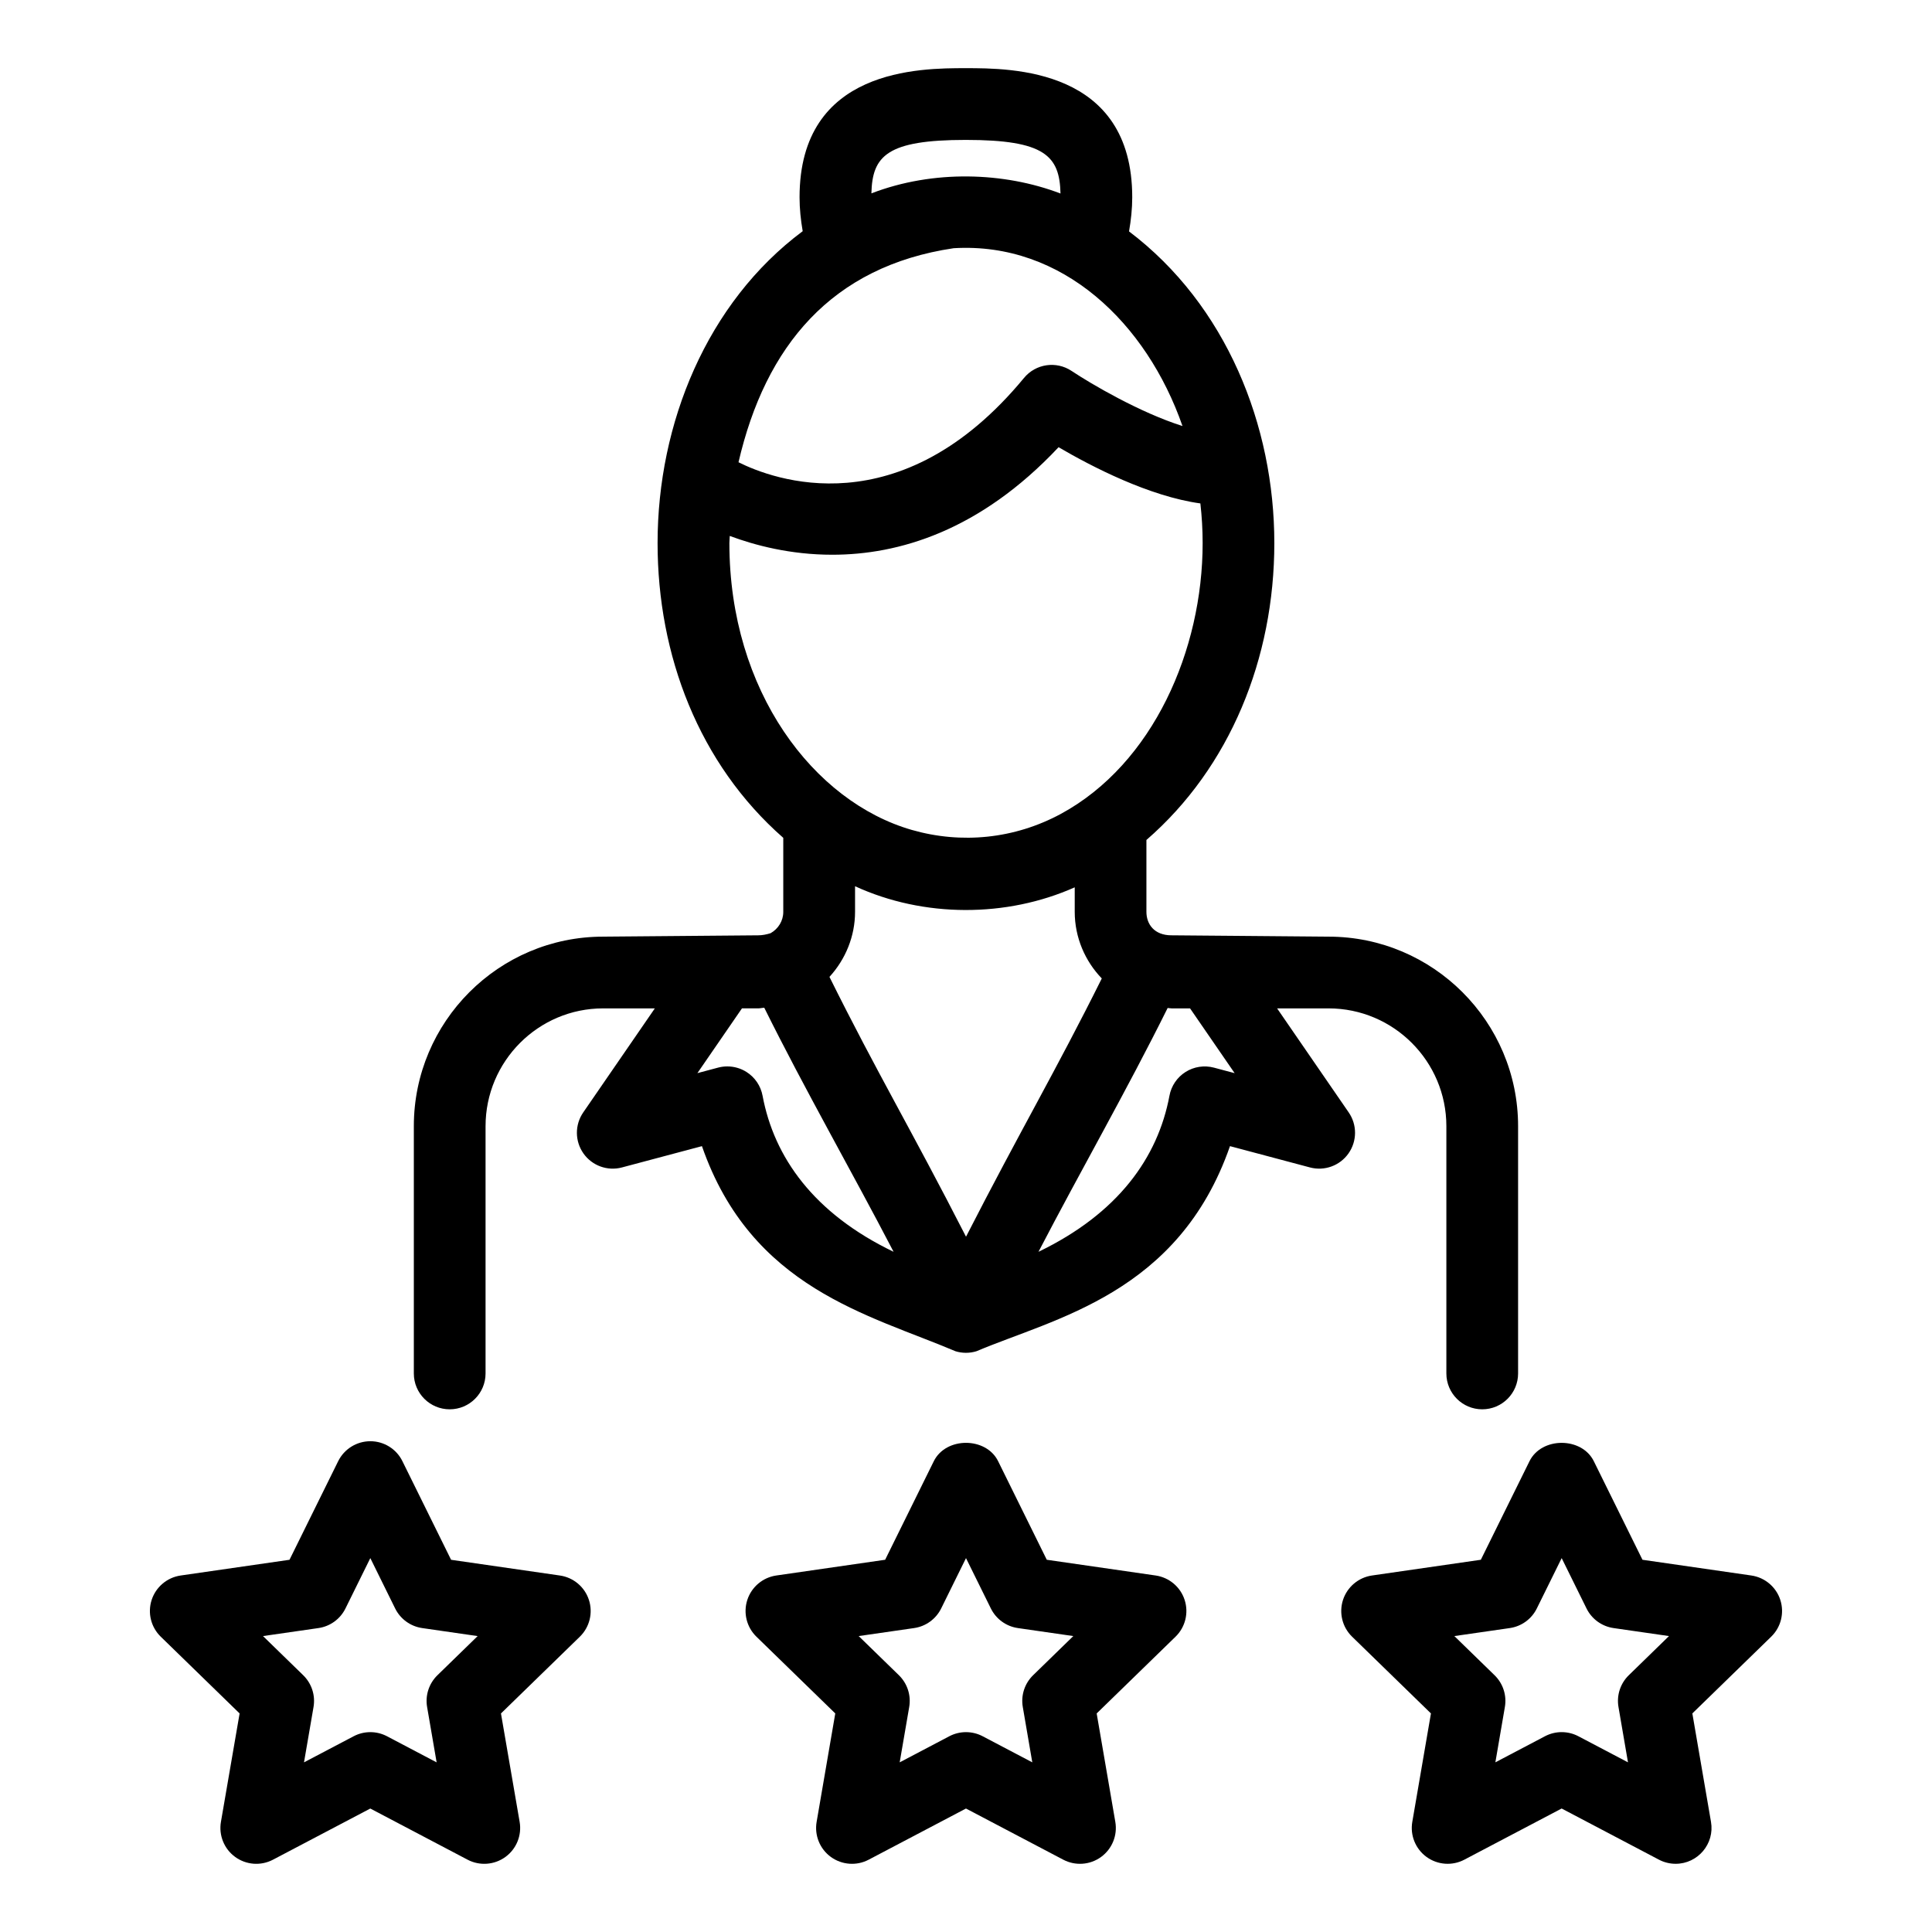
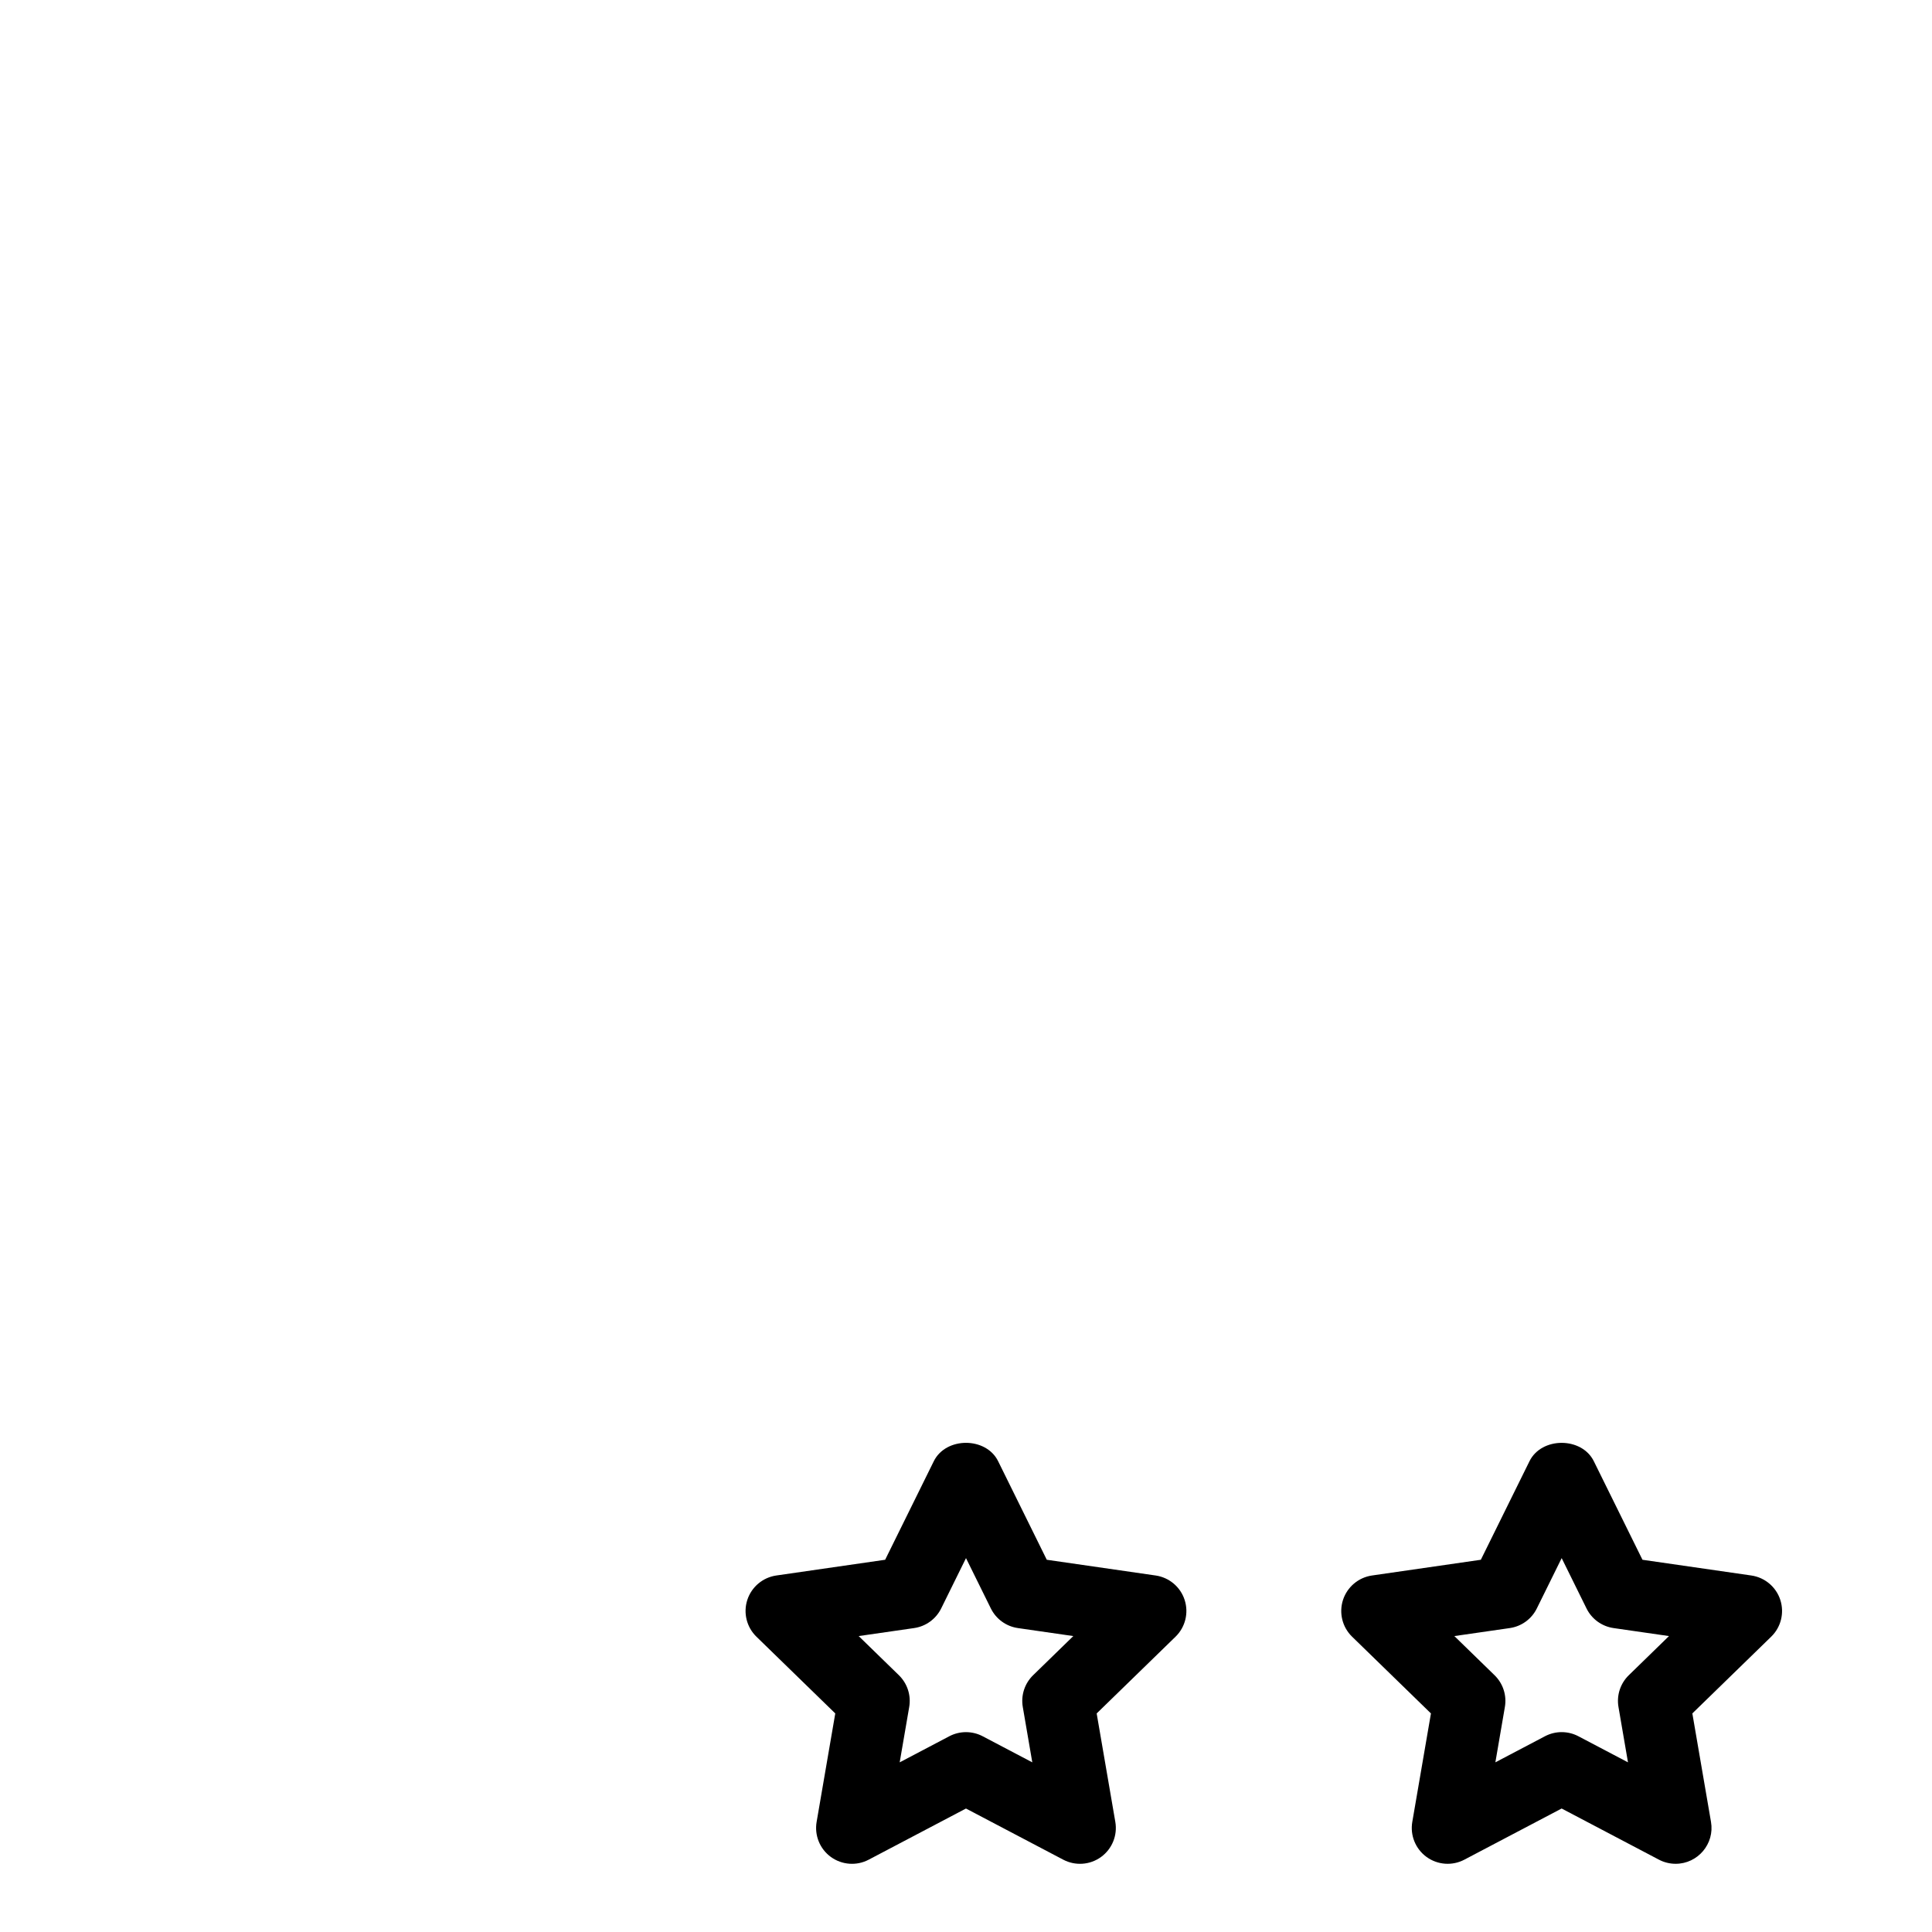
<svg xmlns="http://www.w3.org/2000/svg" fill="#000000" width="800px" height="800px" version="1.1" viewBox="144 144 512 512">
  <g>
    <path d="m457.94 567.99c-1.117-3.445-4.098-5.949-7.684-6.469l-28.848-4.168-12.895-26.121c-3.203-6.492-13.844-6.481-17.047 0.004l-12.891 26.117-28.844 4.168c-3.582 0.52-6.562 3.027-7.684 6.469-1.117 3.445-0.18 7.227 2.414 9.75l20.895 20.336-4.941 28.734c-0.617 3.57 0.848 7.176 3.777 9.305 2.93 2.121 6.82 2.41 10.012 0.723l25.789-13.562 25.789 13.562c3.156 1.656 7.039 1.434 10.012-0.723 2.93-2.129 4.394-5.738 3.777-9.301l-4.941-28.734 20.895-20.336c2.598-2.527 3.535-6.309 2.414-9.754zm-40.152 19.957c-2.246 2.188-3.273 5.336-2.738 8.426l2.519 14.668-13.148-6.914c-2.734-1.441-6.059-1.469-8.848 0l-13.148 6.914 2.523-14.664c0.535-3.09-0.492-6.242-2.738-8.43l-10.652-10.371 14.695-2.121c3.102-0.449 5.777-2.394 7.168-5.203l6.578-13.336 6.586 13.34c1.383 2.805 4.062 4.75 7.16 5.199l14.695 2.121z" />
    <path d="m615.8 567.99c-1.117-3.445-4.098-5.949-7.684-6.469l-28.844-4.168-12.895-26.121c-3.203-6.481-13.84-6.481-17.043 0l-12.895 26.121-28.844 4.168c-3.582 0.52-6.562 3.027-7.684 6.469-1.117 3.445-0.188 7.223 2.41 9.75l20.895 20.336-4.941 28.734c-0.617 3.566 0.848 7.172 3.777 9.301 2.93 2.121 6.809 2.41 10.012 0.723l25.789-13.562 25.789 13.562c1.387 0.73 2.91 1.09 4.422 1.09 5.875 0 10.375-5.301 9.367-11.117l-4.941-28.734 20.895-20.336c2.602-2.523 3.531-6.301 2.414-9.746zm-40.152 19.961c-2.242 2.18-3.269 5.332-2.734 8.418l2.519 14.668-13.148-6.914c-2.734-1.441-6.059-1.469-8.848 0l-13.148 6.914 2.519-14.668c0.535-3.086-0.492-6.238-2.734-8.418l-10.656-10.375 14.695-2.121c3.102-0.449 5.777-2.394 7.16-5.199l6.586-13.34 6.586 13.34c1.383 2.805 4.062 4.75 7.16 5.199l14.695 2.121z" />
-     <path d="m242.14 525.94c-3.617 0-6.922 2.055-8.523 5.297l-12.895 26.121-28.848 4.168c-3.582 0.52-6.562 3.027-7.684 6.469-1.117 3.445-0.18 7.227 2.414 9.75l20.895 20.336-4.949 28.73c-0.617 3.57 0.848 7.176 3.777 9.301 2.891 2.106 6.758 2.43 10.012 0.73l25.793-13.562 25.789 13.562c3.199 1.684 7.078 1.398 10.012-0.723 2.93-2.129 4.394-5.738 3.777-9.305l-4.949-28.73 20.895-20.336c2.594-2.523 3.531-6.309 2.414-9.75-1.117-3.445-4.098-5.949-7.684-6.469l-28.844-4.168-12.891-26.117c-1.586-3.25-4.891-5.305-8.512-5.305zm28.438 51.641-10.652 10.371c-2.246 2.188-3.273 5.336-2.738 8.43l2.523 14.664-13.148-6.918c-2.766-1.457-6.082-1.457-8.848 0l-13.152 6.914 2.523-14.664c0.535-3.09-0.492-6.242-2.738-8.43l-10.652-10.371 14.695-2.121c3.102-0.449 5.777-2.394 7.16-5.199l6.586-13.34 6.578 13.336c1.387 2.809 4.066 4.754 7.168 5.203z" />
-     <path d="m348.2 391.31c-1.043 0.328-2.152 0.559-3.269 0.559-0.977 0.008-42.887 0.367-41.098 0.352-27.664 0-50.164 22.535-50.164 50.234v65.523c0 5.25 4.258 9.504 9.504 9.504 5.25 0 9.504-4.258 9.504-9.504v-65.523c0-17.215 13.977-31.223 31.152-31.223h13.707l-18.977 27.574c-2.254 3.277-2.234 7.613 0.059 10.867 2.293 3.254 6.367 4.738 10.215 3.707l21.188-5.641c13.117 37.715 44.242 44.609 67.188 54.352 1.754 0.543 3.715 0.57 5.559 0 20.727-8.781 53.578-15.23 67.188-54.352l21.191 5.641c3.856 1.027 7.922-0.453 10.215-3.707s2.316-7.59 0.059-10.867l-18.977-27.574h13.633c17.215 0 31.223 14.008 31.223 31.223v65.523c0 5.25 4.258 9.504 9.504 9.504 5.25 0 9.504-4.258 9.504-9.504v-65.523c0-27.699-22.535-50.234-50.234-50.234-4.465-0.039-44.098-0.375-41.609-0.352-4.609 0-6.656-2.977-6.656-6.231v-19.035c22.152-19.211 33.898-48.156 33.898-78.672 0-31.164-12.723-63.098-38.504-82.605 0.52-2.992 0.848-6.008 0.848-9.043 0-34.219-32.059-34.219-44.129-34.219-12.043 0-44.035 0-44.035 34.219 0 3.016 0.316 6.012 0.832 8.984-25.406 18.941-38.457 50.973-38.457 82.66 0 29.684 10.93 58.488 33.309 78.109v19.598c0.02 2.375-1.32 4.531-3.367 5.676zm51.805 80.43c-14.508-28.371-23.539-43.371-36.191-68.855 4.254-4.641 6.785-10.758 6.785-17.246v-6.777c18.188 8.359 40.137 8.344 58.215 0.289v6.488c0 6.82 2.758 13.09 7.172 17.66-12.113 24.34-21.656 40.453-35.98 68.441zm53.434-60.613c0.352 0.016 0.688 0.105 1.043 0.105h4.898l11.812 17.164-5.484-1.461c-2.559-0.676-5.285-0.266-7.519 1.145-2.238 1.41-3.789 3.695-4.269 6.293-3.059 16.383-13.613 31.203-34.711 41.367 11.152-21.453 23.352-42.691 34.23-64.613zm-53.5-230.05c20.938 0 24.875 4.207 25.105 14.203-14.906-5.691-33.703-6.348-50.113-0.039 0.234-9.973 4.172-14.164 25.008-14.164zm-3.199 28.699c28.879-1.727 51.156 19.918 60.633 47.125-11.289-3.562-24.215-11.156-29.395-14.605-4.062-2.703-9.504-1.898-12.602 1.855-32.895 39.836-66.781 26.797-75.664 22.348 7.133-30.766 24.645-51.922 57.027-56.723zm-59.445 78.152c0-0.633 0.086-1.266 0.098-1.902 6.602 2.465 16.027 4.984 27.176 4.984 17.461 0 39.012-6.195 59.965-28.496 8.812 5.16 24.062 13.039 37.578 14.898 0.391 3.434 0.602 6.938 0.602 10.512 0 28.266-13.078 58.457-37.535 71.742-12.32 6.668-26.379 8.047-39.535 4.273-25.957-7.469-48.348-36.73-48.348-76.012zm43.516 187.81c-21.18-10.184-31.68-25.07-34.723-41.371-0.484-2.598-2.031-4.883-4.269-6.293-1.531-0.965-3.297-1.465-5.074-1.465-0.816 0-1.637 0.105-2.445 0.32l-5.484 1.461 11.812-17.164h4.312c0.531 0 1.062-0.145 1.594-0.176 10.816 21.816 23.141 43.27 34.277 64.688z" />
  </g>
</svg>